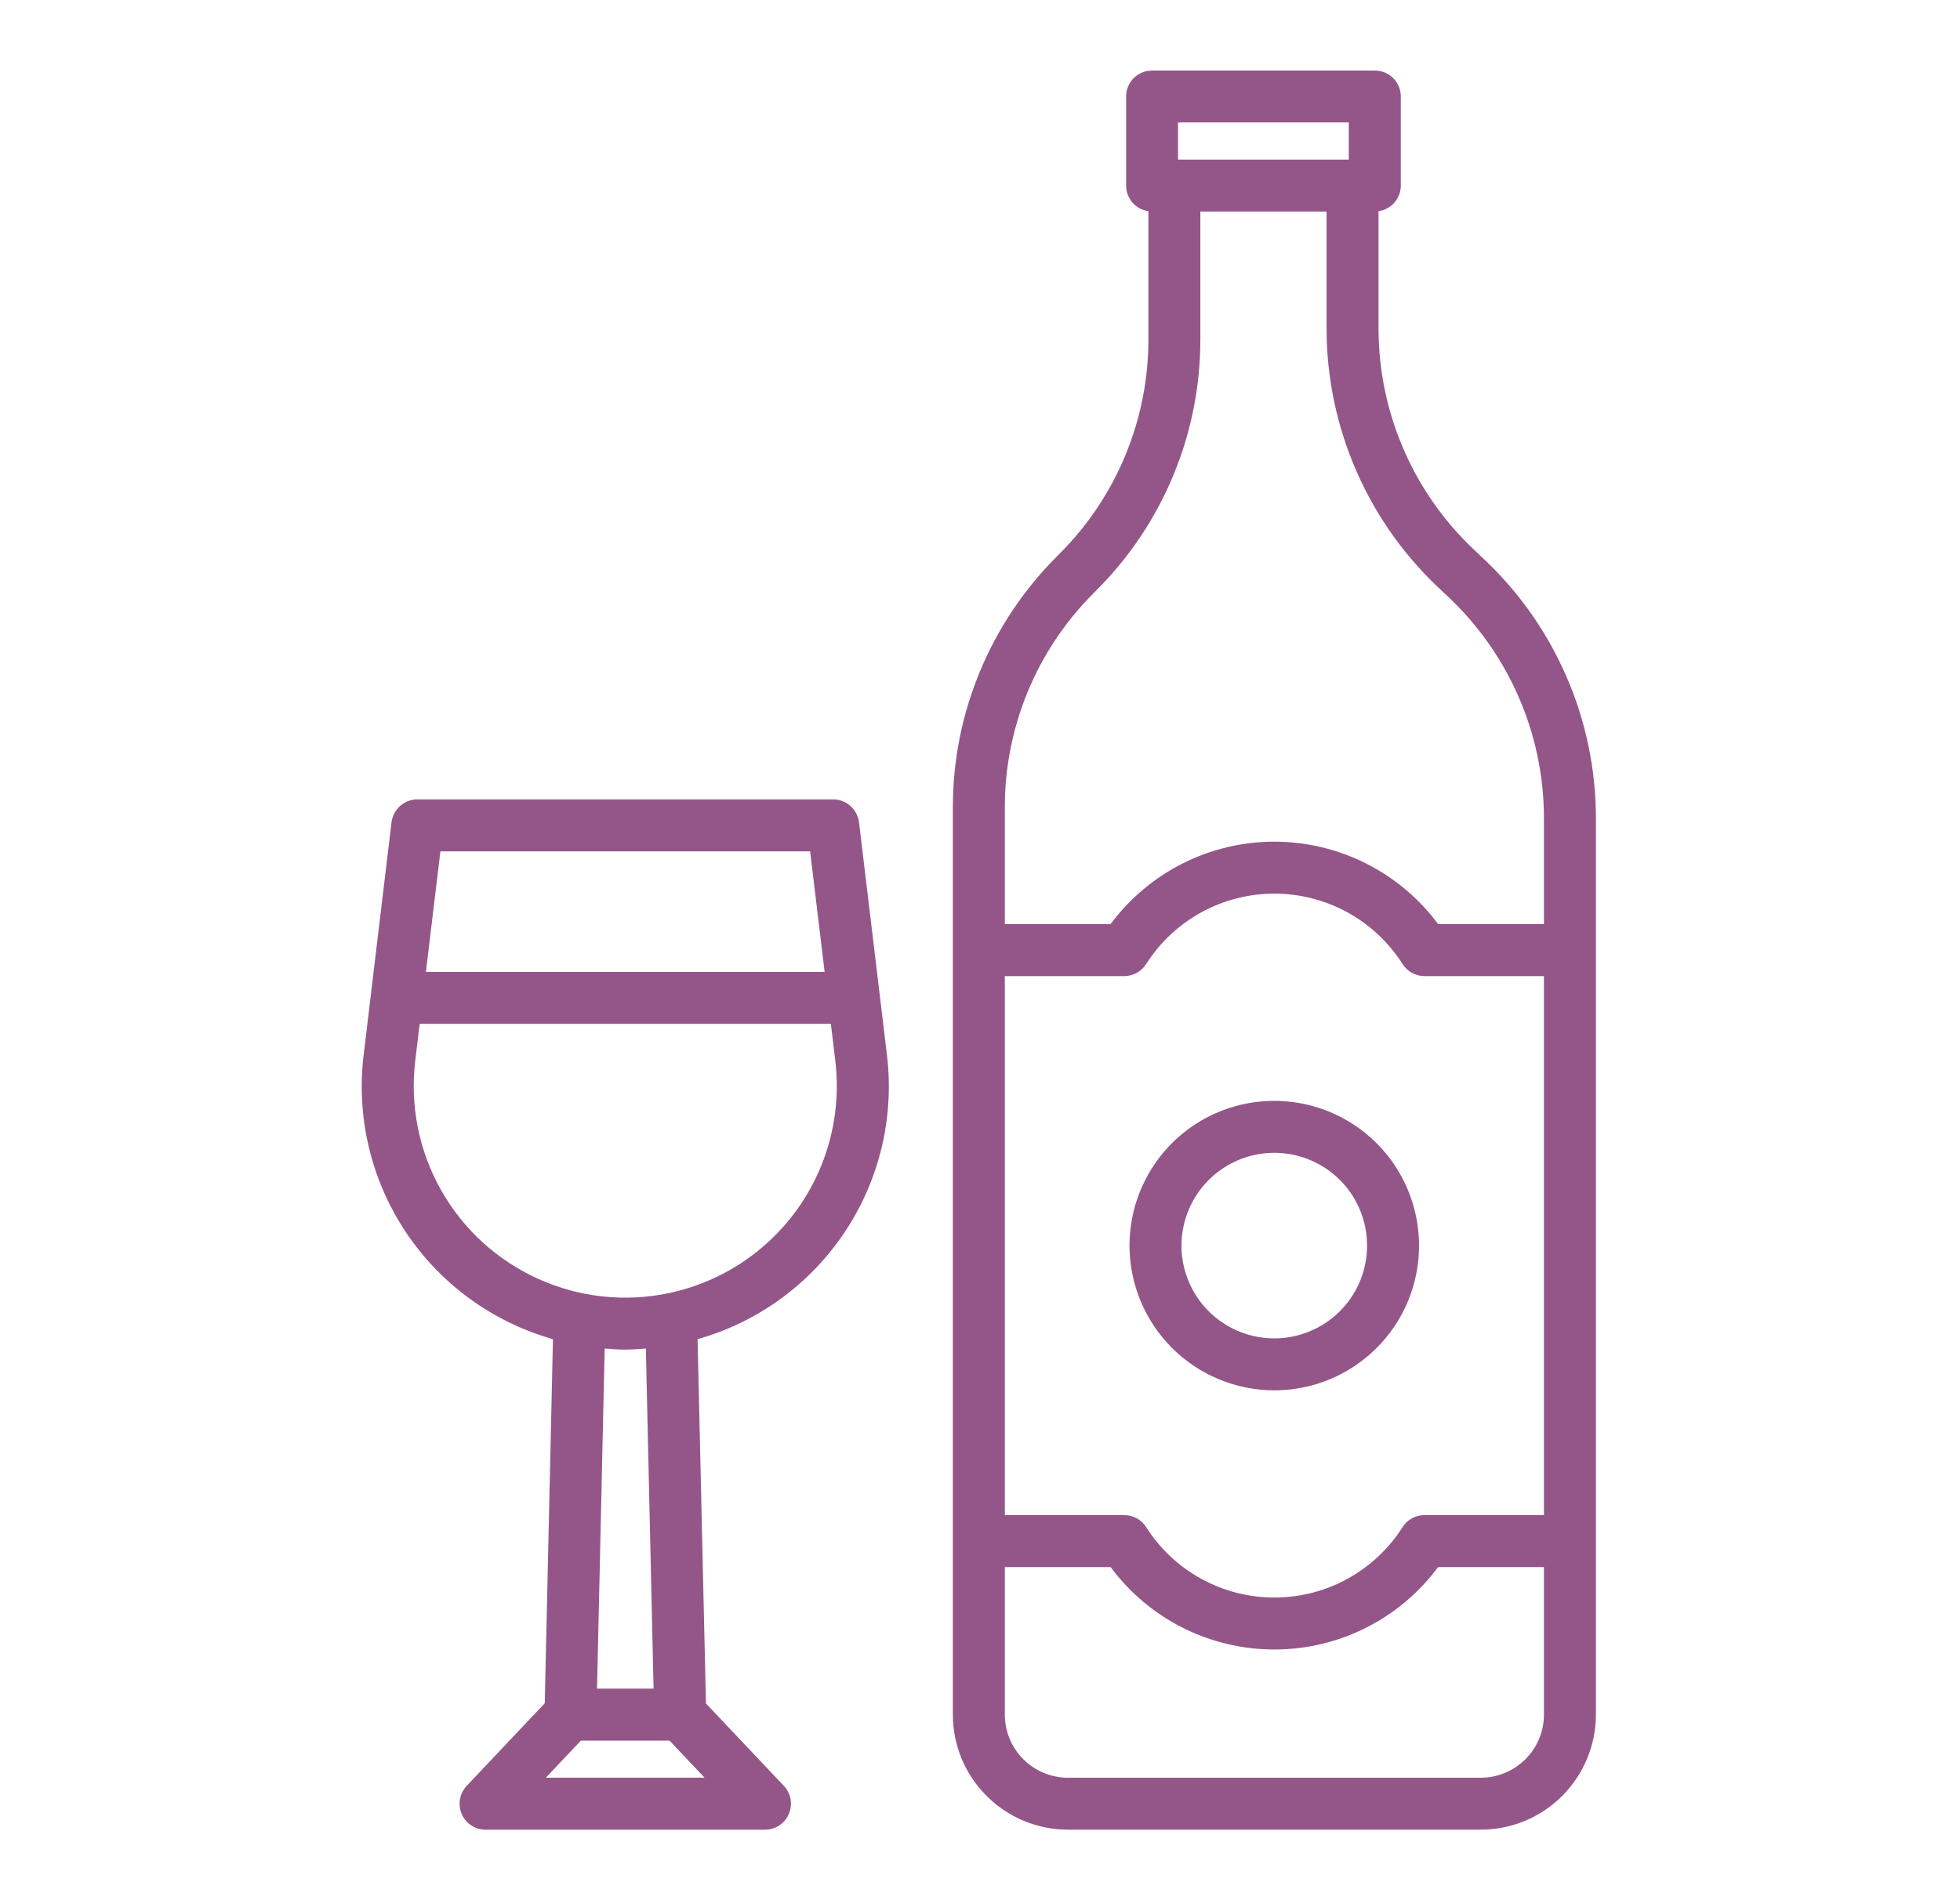
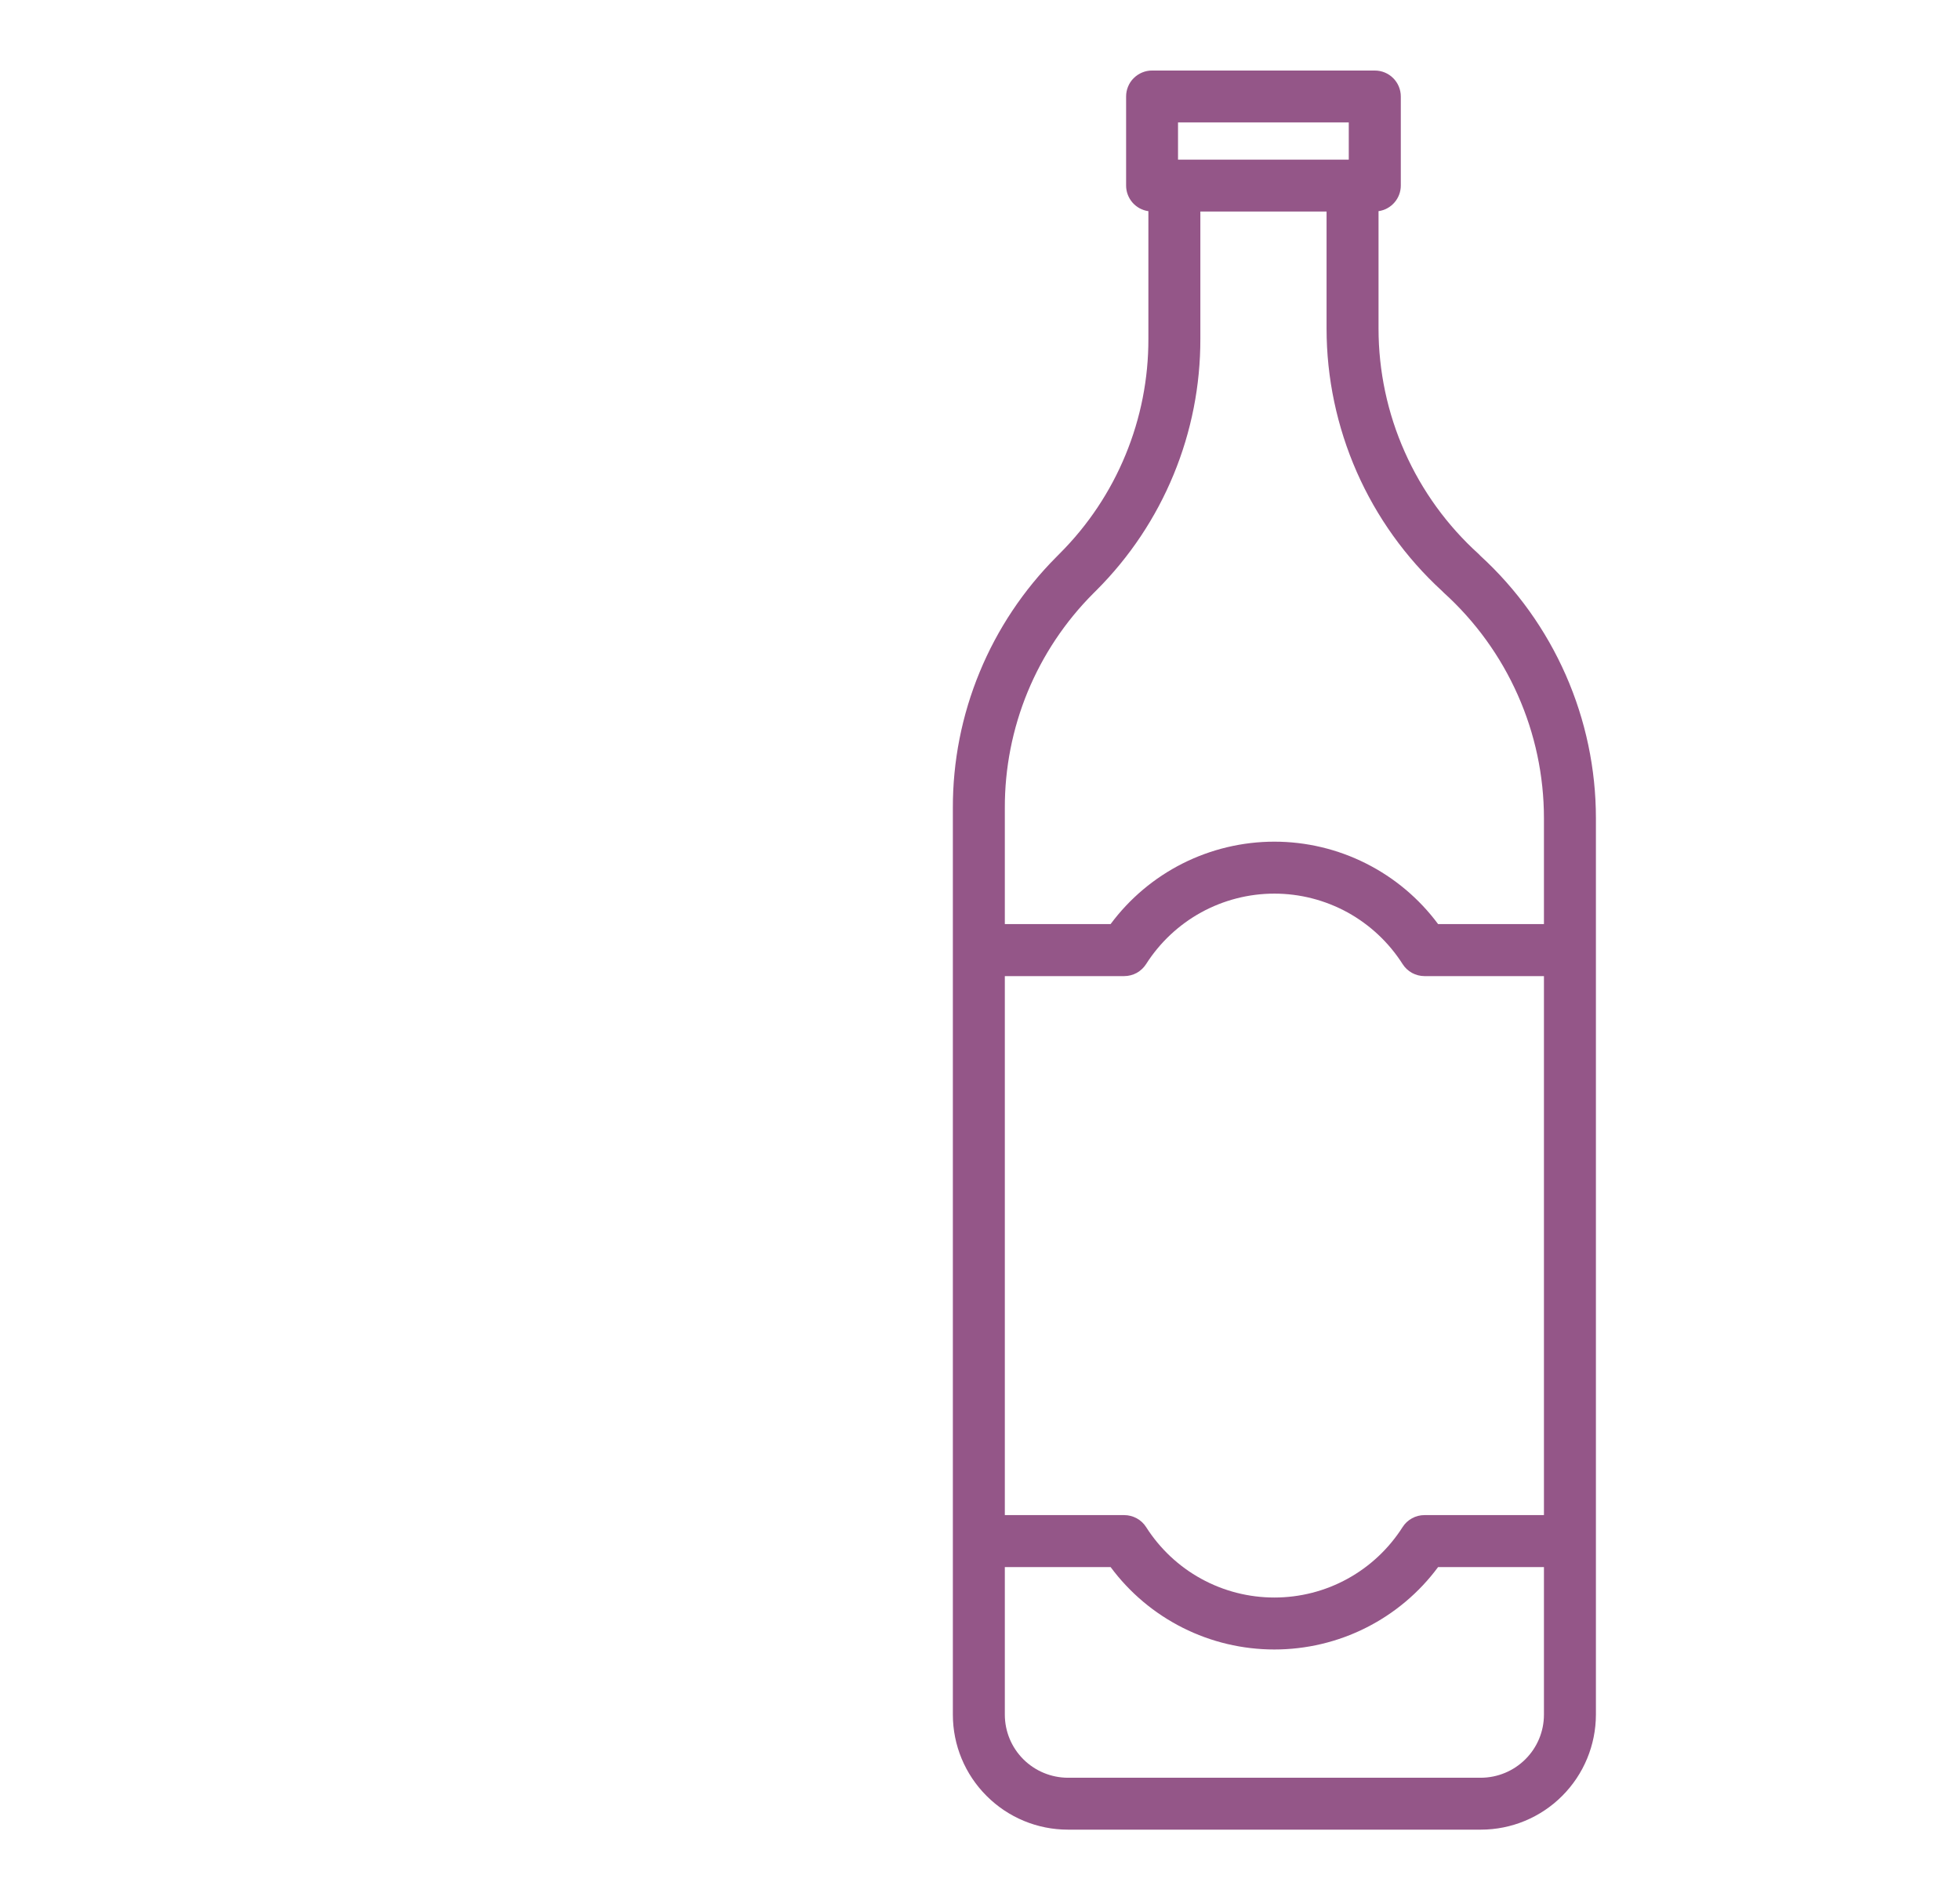
<svg xmlns="http://www.w3.org/2000/svg" width="33" height="32" viewBox="0 0 33 32" fill="none">
-   <path d="M14.463 13.848C14.45 13.742 14.399 13.644 14.319 13.573C14.239 13.502 14.135 13.462 14.028 13.462H7.027C6.92 13.462 6.816 13.502 6.736 13.573C6.656 13.644 6.605 13.742 6.592 13.848L6.123 17.763C5.995 18.811 6.247 19.869 6.831 20.747C7.416 21.625 8.295 22.265 9.31 22.552L9.172 28.684L7.857 30.075C7.799 30.137 7.759 30.215 7.745 30.299C7.73 30.383 7.74 30.47 7.774 30.549C7.807 30.627 7.863 30.694 7.935 30.741C8.006 30.788 8.09 30.813 8.175 30.813H12.88C12.965 30.813 13.049 30.788 13.12 30.741C13.192 30.694 13.248 30.627 13.281 30.548C13.315 30.47 13.325 30.383 13.31 30.299C13.296 30.215 13.256 30.137 13.198 30.075L11.886 28.687L11.745 22.552C12.76 22.266 13.639 21.625 14.224 20.747C14.809 19.869 15.06 18.811 14.933 17.764L14.463 13.848ZM13.64 14.337L13.884 16.367H7.171L7.415 14.337H13.64ZM9.19 29.937L9.781 29.312H11.272L11.863 29.937H9.19ZM11.004 28.437H10.052L10.181 22.71C10.296 22.719 10.411 22.728 10.528 22.728C10.644 22.728 10.759 22.719 10.874 22.71L11.004 28.437ZM13.191 20.656C12.687 21.223 12.016 21.615 11.274 21.774C10.532 21.933 9.759 21.851 9.067 21.539C8.375 21.228 7.8 20.704 7.427 20.044C7.054 19.383 6.901 18.621 6.991 17.867L7.066 17.242H13.989L14.064 17.867C14.123 18.367 14.077 18.874 13.926 19.355C13.776 19.835 13.525 20.279 13.191 20.656Z" fill="#945688" />
  <path d="M24.925 9.36C24.916 9.349 24.906 9.339 24.896 9.33C24.365 8.85 23.941 8.264 23.651 7.61C23.36 6.956 23.21 6.248 23.21 5.532V3.556C23.314 3.541 23.409 3.49 23.478 3.41C23.547 3.331 23.585 3.23 23.585 3.125V1.625C23.585 1.509 23.539 1.398 23.457 1.316C23.375 1.234 23.264 1.188 23.148 1.188H19.398C19.34 1.187 19.283 1.199 19.23 1.221C19.177 1.243 19.129 1.275 19.088 1.316C19.047 1.356 19.015 1.404 18.993 1.458C18.971 1.511 18.96 1.568 18.96 1.625V3.125C18.96 3.23 18.998 3.331 19.067 3.411C19.136 3.49 19.231 3.542 19.335 3.556V5.706C19.337 6.377 19.206 7.041 18.95 7.661C18.695 8.281 18.319 8.845 17.845 9.319L17.787 9.378C17.233 9.934 16.793 10.593 16.494 11.319C16.194 12.045 16.041 12.822 16.043 13.607V28.875C16.043 29.389 16.247 29.881 16.611 30.244C16.974 30.608 17.466 30.812 17.98 30.812H24.933C25.446 30.812 25.939 30.608 26.302 30.244C26.665 29.881 26.869 29.389 26.87 28.875V13.78C26.87 12.949 26.697 12.127 26.362 11.366C26.027 10.605 25.538 9.921 24.925 9.36ZM16.918 16.438H18.928C19.002 16.438 19.074 16.419 19.139 16.384C19.203 16.348 19.257 16.297 19.297 16.235C19.528 15.872 19.847 15.573 20.224 15.365C20.602 15.158 21.025 15.049 21.456 15.049C21.887 15.049 22.31 15.158 22.688 15.365C23.065 15.573 23.384 15.872 23.615 16.235C23.654 16.297 23.709 16.348 23.773 16.384C23.838 16.419 23.91 16.438 23.983 16.438H25.995V25.515H23.983C23.91 25.515 23.838 25.533 23.773 25.569C23.709 25.604 23.654 25.655 23.615 25.717C23.384 26.08 23.065 26.38 22.688 26.587C22.311 26.795 21.887 26.903 21.456 26.903C21.026 26.903 20.602 26.795 20.224 26.587C19.847 26.38 19.528 26.08 19.297 25.717C19.258 25.655 19.203 25.604 19.139 25.569C19.074 25.534 19.002 25.515 18.928 25.515H16.918V16.438ZM19.834 2.062H22.709V2.688H19.834V2.062ZM18.407 9.994L18.465 9.936C19.02 9.38 19.46 8.72 19.759 7.994C20.059 7.268 20.212 6.49 20.21 5.705V3.562H22.335V5.532C22.335 6.364 22.509 7.186 22.843 7.947C23.178 8.708 23.667 9.391 24.28 9.953C24.289 9.963 24.299 9.973 24.309 9.982C24.84 10.463 25.264 11.049 25.554 11.703C25.845 12.357 25.995 13.064 25.995 13.78V15.562H24.213C23.894 15.132 23.478 14.782 22.999 14.541C22.521 14.3 21.992 14.174 21.456 14.174C20.92 14.174 20.391 14.3 19.912 14.541C19.434 14.782 19.018 15.132 18.699 15.562H16.918V13.607C16.916 12.937 17.047 12.272 17.302 11.652C17.558 11.032 17.933 10.469 18.407 9.994ZM24.932 29.938H17.98C17.698 29.937 17.428 29.825 17.229 29.626C17.03 29.427 16.918 29.157 16.918 28.875V26.39H18.699C19.018 26.821 19.434 27.171 19.913 27.412C20.391 27.653 20.92 27.778 21.456 27.778C21.992 27.778 22.521 27.653 22.999 27.412C23.478 27.171 23.894 26.821 24.213 26.39H25.995V28.875C25.995 29.157 25.883 29.427 25.683 29.626C25.484 29.825 25.214 29.937 24.932 29.938Z" fill="#945688" />
-   <path d="M21.455 23.414C21.937 23.414 22.408 23.271 22.809 23.003C23.21 22.735 23.522 22.355 23.707 21.909C23.891 21.464 23.939 20.974 23.845 20.501C23.751 20.028 23.519 19.594 23.178 19.253C22.837 18.912 22.403 18.68 21.93 18.586C21.457 18.492 20.967 18.54 20.522 18.724C20.076 18.909 19.696 19.221 19.428 19.622C19.16 20.023 19.017 20.494 19.017 20.976C19.018 21.623 19.275 22.242 19.732 22.699C20.189 23.156 20.808 23.413 21.455 23.414ZM21.455 19.414C21.764 19.414 22.066 19.506 22.323 19.677C22.58 19.849 22.78 20.093 22.898 20.378C23.016 20.664 23.047 20.978 22.987 21.281C22.927 21.584 22.778 21.863 22.559 22.081C22.341 22.3 22.062 22.448 21.759 22.509C21.456 22.569 21.142 22.538 20.857 22.42C20.571 22.302 20.327 22.101 20.155 21.844C19.984 21.587 19.892 21.285 19.892 20.976C19.893 20.562 20.057 20.165 20.35 19.872C20.643 19.579 21.04 19.414 21.455 19.414Z" fill="#945688" />
</svg>